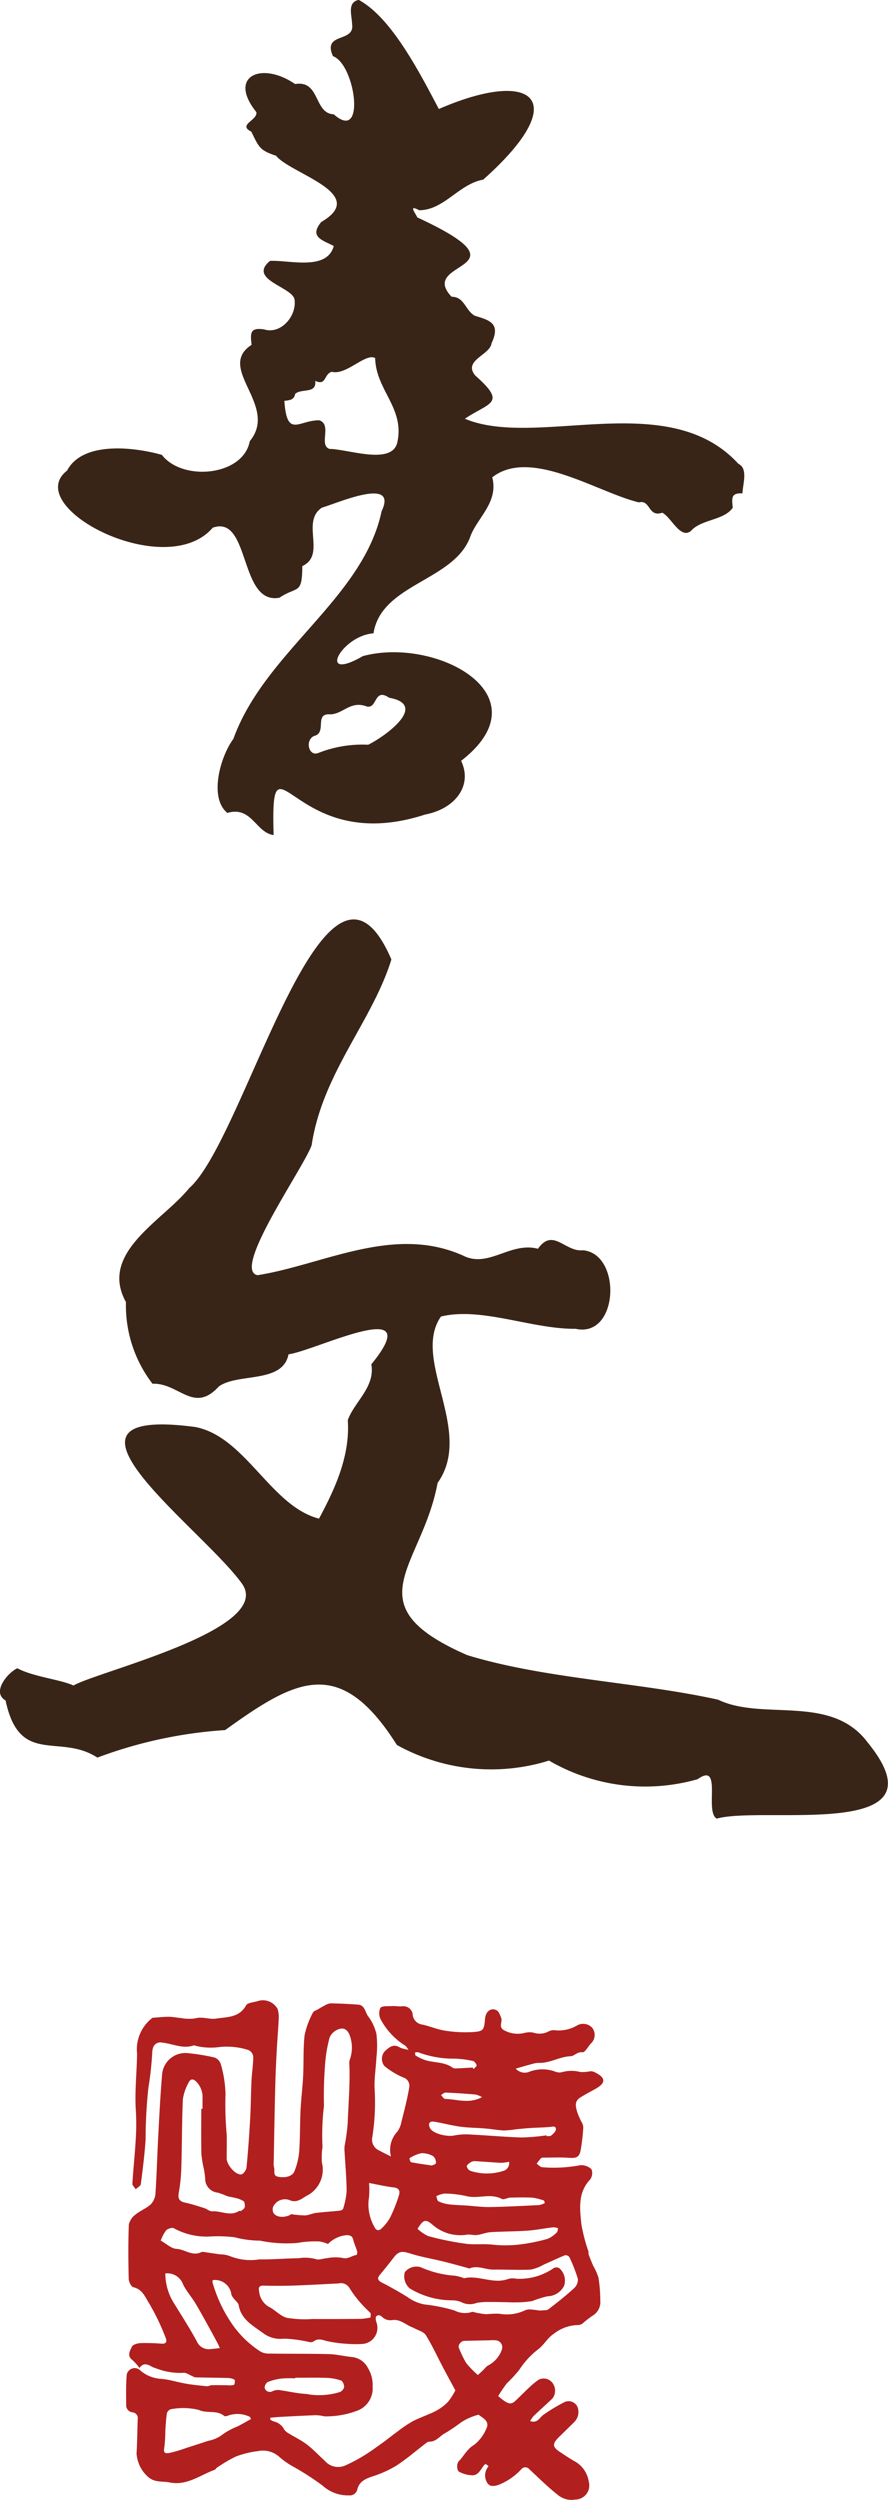
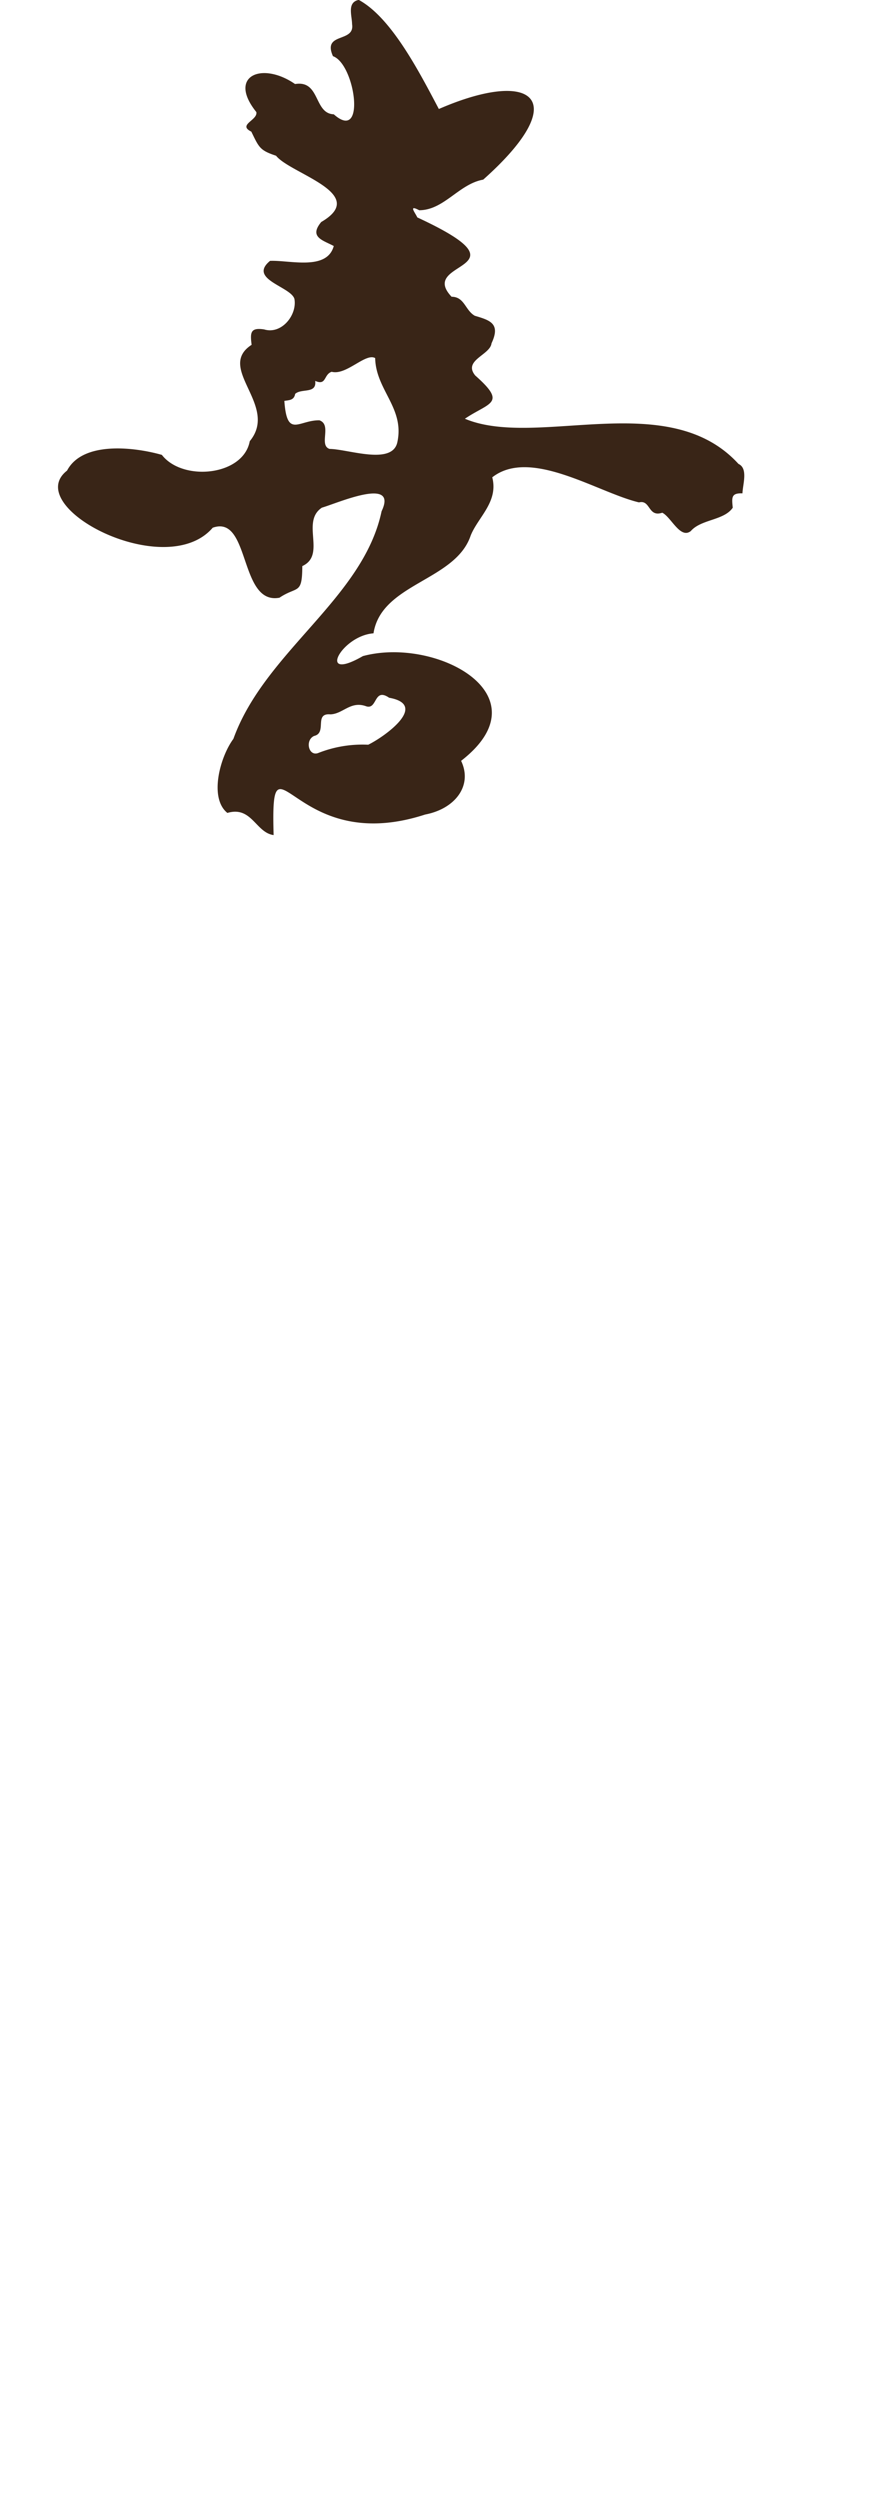
<svg xmlns="http://www.w3.org/2000/svg" width="59" height="166" viewBox="0 0 59 166">
  <g id="グループ_1742" data-name="グループ 1742" transform="translate(-2422.118 -914.658)">
-     <path id="パス_1723" data-name="パス 1723" d="M2448.487,1142.3c-3.789-5.994-6.723-4.36-11.41-.989a29.657,29.657,0,0,0-8.489,1.828c-2.508-1.639-5.169.588-6.1-3.793-.946-.546.135-1.839.78-2.141,1.057.57,2.872.745,3.733,1.147,1.595-.937,13.246-3.7,11.22-6.727-2.611-3.689-14.117-11.893-3.128-10.439,3.348.649,5.014,5.263,8.221,6.085.967-1.813,2.082-4.079,1.911-6.54.438-1.222,1.83-2.2,1.564-3.706,3.834-4.7-3.756-.882-5.5-.667-.383,1.966-3.363,1.22-4.632,2.138-1.675,1.833-2.635-.246-4.409-.183a8.532,8.532,0,0,1-1.762-5.421c-1.812-3.282,2.441-5.388,4.2-7.565,3.745-3.256,9.065-25.368,13.437-15.184-1.285,4.139-4.575,7.529-5.3,12.339-.559,1.54-5.337,8.307-3.591,8.623,4.375-.692,9.032-3.369,13.655-1.3,1.694.856,3.134-.94,4.972-.454,1.013-1.426,1.791.232,3,.1,2.589.245,2.379,5.852-.5,5.215-2.889.033-6.241-1.469-8.944-.815-1.982,2.857,2.236,7.6-.222,11.047-1.042,5.632-5.688,8.089,1.966,11.435,5.163,1.581,11.432,1.795,16.673,2.961,2.99,1.435,7.518-.422,9.951,2.859,5.338,6.581-6.916,4.161-10.042,5.037-.833-.447.4-3.809-1.274-2.616a12.709,12.709,0,0,1-9.872-1.237A12.926,12.926,0,0,1,2448.487,1142.3Z" transform="translate(0 -111.774)" fill="#392517" />
    <path id="パス_1724" data-name="パス 1724" d="M2461.164,926.586c-1.621.291-2.6,2.025-4.253,2.033-.734-.392-.277.147-.125.476,7.736,3.588-.062,2.8,2.277,5.268.858,0,.9.9,1.543,1.263,1.017.3,1.726.519,1.109,1.829-.087.777-1.916,1.125-1.081,2.137,2.133,1.887.944,1.768-.688,2.871,4.794,2.014,13.514-2.108,18.178,3,.652.3.283,1.349.264,1.955-.752-.029-.712.276-.645.953-.579.852-2.1.757-2.789,1.552-.7.544-1.3-.924-1.893-1.22-.959.324-.77-.881-1.547-.685-2.741-.648-7.2-3.658-9.75-1.665.423,1.628-.942,2.64-1.434,3.868-1.011,3.017-5.934,3.162-6.456,6.491-2.137.154-3.807,3.3-.706,1.512,4.836-1.308,12.17,2.578,6.527,6.955.786,1.65-.405,3.189-2.389,3.565-8.843,2.882-10.282-6.117-10.068,1.365-1.188-.16-1.454-1.95-3.073-1.471-1.223-.981-.5-3.7.4-4.919,2.088-5.8,8.628-9.319,9.846-15.113,1.12-2.339-2.948-.529-3.967-.238-1.42.944.313,3.139-1.3,3.879-.009,1.937-.324,1.3-1.517,2.1-2.7.506-1.923-5.54-4.436-4.647-3.126,3.638-12.758-1.385-9.678-3.793,1.044-1.982,4.5-1.557,6.3-1.044,1.377,1.785,5.412,1.4,5.839-.909,1.958-2.373-2.284-4.84.124-6.4-.1-.8-.095-1.166.838-1.021,1.143.348,2.195-.947,2.007-2.022-.227-.826-3.11-1.305-1.621-2.531,1.307-.058,3.784.674,4.234-.986-.718-.385-1.667-.586-.833-1.594,3.238-1.886-2.05-3.2-3-4.4-1.088-.359-1.135-.554-1.645-1.6-.934-.46.441-.754.334-1.3-1.932-2.4.365-3.384,2.572-1.861,1.681-.277,1.239,1.961,2.573,2.009,2.157,1.922,1.43-3.333-.055-3.859-.718-1.614,1.465-.872,1.271-2.123-.007-.573-.35-1.452.443-1.615,2.152,1.17,3.973,4.689,5.322,7.245C2464.505,919.162,2467.153,921.255,2461.164,926.586ZM2450,939.95c.113.884-.91.475-1.331.863-.073.428-.395.411-.718.465.176,2.51.952,1.266,2.33,1.289.852.3-.065,1.653.673,1.9,1.232.008,4.184,1.117,4.507-.458.483-2.27-1.435-3.456-1.476-5.573-.634-.367-1.922,1.169-2.89.909C2450.553,939.523,2450.762,940.286,2450,939.95Zm.187,24.714a8.007,8.007,0,0,1,3.337-.556c1.08-.526,4.045-2.645,1.388-3.119-1.022-.7-.772.792-1.51.572-1.05-.392-1.542.5-2.39.532-1.115-.1-.2,1.229-1.082,1.432C2449.314,963.8,2449.554,964.889,2450.189,964.663Z" transform="translate(-6.94)" fill="#392517" />
    <g id="グループ_1741" data-name="グループ 1741" transform="translate(2430.495 1047.494)">
-       <path id="パス_1725" data-name="パス 1725" d="M2475.736,1296.318c.314-.2.64-.376.966-.552.678-.367.862-.726-.008-1.143a.593.593,0,0,0-.273-.058,2.851,2.851,0,0,1-.663.05,2.323,2.323,0,0,0-1.189,0,.7.7,0,0,1-.441-.011,2.449,2.449,0,0,0-1.741-.015.8.8,0,0,1-.927-.2c.454-.128.825-.238,1.2-.337a1.344,1.344,0,0,1,.363-.042c.728.015,1.359-.418,2.089-.444.245-.009.434-.309.788-.261.152.02.365-.364.541-.571a.772.772,0,0,0,.1-1.057.82.82,0,0,0-1.036-.136,2.386,2.386,0,0,1-1.439.3.773.773,0,0,0-.382.059,1.284,1.284,0,0,1-1.046.1,1.354,1.354,0,0,0-.606.023,1.877,1.877,0,0,1-1.366-.193c-.363-.2-.071-.554-.172-.812-.071-.181-.155-.42-.3-.5-.375-.2-.728.076-.77.542-.069.762-.094.849-.79.9a8.545,8.545,0,0,1-1.855-.089c-.518-.075-1.013-.294-1.527-.407a.733.733,0,0,1-.641-.72.626.626,0,0,0-.673-.495c-.227.028-.463-.026-.694-.012-.272.016-.679-.025-.778.124a.891.891,0,0,0,.049.81,4.657,4.657,0,0,0,1.6,1.692c.066.034.1.122.226.273a2.24,2.24,0,0,1-.572-.146c-.445-.286-.735,0-1.021.259a.769.769,0,0,0-.011.969,5.264,5.264,0,0,0,1.236.754.574.574,0,0,1,.414.648c-.131.8-.339,1.583-.536,2.367a1.45,1.45,0,0,1-.262.593,1.756,1.756,0,0,0-.417,1.646c-.287-.147-.539-.267-.781-.4a.783.783,0,0,1-.457-.9,14.758,14.758,0,0,0,.146-3.277c-.017-.672.094-1.345.127-2.019a6.739,6.739,0,0,0,0-1.533,3.154,3.154,0,0,0-.565-1.2c-.189-.264-.206-.722-.647-.756-.609-.047-1.22-.074-1.83-.086a.965.965,0,0,0-.4.145c-.153.074-.3.164-.445.251-.117.069-.29.119-.335.221a5.587,5.587,0,0,0-.549,1.484c-.105.9-.053,1.818-.1,2.726-.036.744-.134,1.485-.17,2.229-.046.937-.027,1.877-.094,2.813a4.511,4.511,0,0,1-.315,1.283c-.129.335-.6.451-1.078.364-.374-.067-.211-.386-.271-.594a1.5,1.5,0,0,1-.025-.446c.03-1.654.057-3.309.1-4.963.019-.8.056-1.592.1-2.387.038-.715.1-1.428.133-2.143a1.828,1.828,0,0,0-.073-.6,1.112,1.112,0,0,0-1.343-.526c-.263.078-.657.1-.755.276-.455.827-1.26.766-1.992.88-.456.072-.91-.155-1.393-.014a2.868,2.868,0,0,1-.953-.027c-.271-.02-.54-.079-.811-.081-.31,0-.619.036-1.066.067a2.636,2.636,0,0,0-1.028,2.389c-.017,1.267-.165,2.531-.08,3.8a15.629,15.629,0,0,1-.01,1.913c-.056.971-.162,1.94-.221,2.911-.007.12.143.25.22.374.118-.113.323-.215.34-.341.129-.979.25-1.96.318-2.944a32.361,32.361,0,0,1,.185-3.45,21.62,21.62,0,0,0,.26-2.406.769.769,0,0,1,.036-.2.506.506,0,0,1,.63-.393c.687.063,1.35.432,2.067.187.075-.026.18.045.272.052a4.266,4.266,0,0,0,1.32.068,4.689,4.689,0,0,1,2.057.181.563.563,0,0,1,.326.432c0,.526-.09,1.051-.115,1.578-.042.853-.043,1.708-.091,2.56-.061,1.079-.137,2.157-.243,3.232-.017.169-.206.438-.344.457-.387.053-.974-.638-.973-1.065,0-.53.016-1.061,0-1.591a22.611,22.611,0,0,1-.078-2.677,7.769,7.769,0,0,0-.3-1.944.7.7,0,0,0-.417-.481,13.421,13.421,0,0,0-1.776-.293,1.553,1.553,0,0,0-1.715,1.355c-.114,1.333-.183,2.671-.254,4.008-.07,1.316-.106,2.633-.191,3.948a1.165,1.165,0,0,1-.31.726c-.3.276-.712.426-1.027.689a1.118,1.118,0,0,0-.434.664c-.044,1.192-.036,2.386-.008,3.578,0,.2.159.536.3.571.62.149.767.619,1.068,1.093a15,15,0,0,1,1.087,2.27c.089.21.077.409-.256.39a13.5,13.5,0,0,0-1.422-.039c-.2.01-.51.105-.571.247-.11.259-.346.587.035.874a3.524,3.524,0,0,1,.474.531c.2-.28.423-.315.771-.115a1.05,1.05,0,0,0,.295.125,4.43,4.43,0,0,0,1.846.313c.169-.033.376.126.564.2.084.033.165.1.248.1.707.019,1.413.021,2.119.042a1.032,1.032,0,0,1,.471.111c.045.026.016.329-.036.347a1.493,1.493,0,0,1-.482.021c-.333,0-.667-.01-1,0-.1,0-.21.078-.31.068-.468-.045-.936-.091-1.4-.17-.545-.093-1.081-.274-1.628-.318a2.327,2.327,0,0,1-1.389-.548.535.535,0,0,0-.923.373c-.046.622-.034,1.25-.028,1.875a.473.473,0,0,0,.415.521.387.387,0,0,1,.351.458c-.027.76-.033,1.521-.077,2.28a2.268,2.268,0,0,0,.857,1.625c.431.305.9.2,1.349.294,1.154.229,2.022-.5,3-.845.044-.016.065-.091.109-.118a9.442,9.442,0,0,1,1.281-.758,6.2,6.2,0,0,1,1.446-.357,1.645,1.645,0,0,1,1.5.431,5.232,5.232,0,0,0,.894.61,17.817,17.817,0,0,1,1.923,1.246,2.522,2.522,0,0,0,1.754.65.516.516,0,0,0,.56-.42c.134-.5.523-.677.977-.833a7.266,7.266,0,0,0,1.6-.716c.695-.448,1.323-1,1.983-1.5a.4.4,0,0,1,.219-.1c.4.008.619-.271.915-.484a11.268,11.268,0,0,0,1.2-.8,3.92,3.92,0,0,1,1.157-.507c.289.241.783.431.5.963a2.634,2.634,0,0,1-.8,1.044c-.478.279-.68.755-1.039,1.108a.662.662,0,0,0,0,.646,1.907,1.907,0,0,0,.87.26c.38.042.555-.269.74-.539.169-.247.185-.245.394-.057a.923.923,0,0,0-.118,1.052c.173.326.431.276.736.2a4.1,4.1,0,0,0,1.568-1.066.337.337,0,0,1,.521.013c.622.575,1.218,1.169,1.889,1.7a1.421,1.421,0,0,0,1.167.311.935.935,0,0,0,.894-1.186,1.857,1.857,0,0,0-.892-1.328c-.355-.193-.689-.426-1.028-.648-.5-.327-.51-.542-.071-.977.327-.323.66-.639.983-.966a.947.947,0,0,0,.261-1.041.652.652,0,0,0-.942-.284,10.786,10.786,0,0,0-1.309.793c-.268.178-.4.6-.9.426a2.134,2.134,0,0,1,.235-.335c.413-.394.839-.775,1.255-1.168a.861.861,0,0,0,.053-.945.735.735,0,0,0-.986-.291,5.33,5.33,0,0,0-.589.484c-.323.3-.631.617-.953.918-.3.278-.505.221-1.135-.322a10.09,10.09,0,0,1,.572-.845,9.011,9.011,0,0,0,.824-.892,5.481,5.481,0,0,1,1.3-1.4c.362-.292.606-.747.99-.992a2.69,2.69,0,0,1,1.615-.588.512.512,0,0,0,.3-.1,7.549,7.549,0,0,1,.652-.509,1.053,1.053,0,0,0,.53-1.027,9.828,9.828,0,0,0-.119-1.5,3.74,3.74,0,0,0-.348-.789c-.106-.245-.207-.493-.3-.743-.027-.073-.007-.163-.027-.24a11.516,11.516,0,0,1-.464-1.791c-.1-1.027-.245-2.088.583-2.964a.722.722,0,0,0,.091-.681.968.968,0,0,0-.769-.265,9.376,9.376,0,0,1-2.493.131c-.129,0-.254-.151-.381-.233a3.941,3.941,0,0,1,.287-.366c.039-.04.128-.04.2-.04.552,0,1.108-.029,1.657.013.469.035.682-.027.776-.487a13.21,13.21,0,0,0,.177-1.527.694.694,0,0,0-.084-.307,5.139,5.139,0,0,1-.314-.7C2475.455,1296.956,2475.334,1296.57,2475.736,1296.318Zm-10.76-3.016a6.693,6.693,0,0,0,2.149.424,6.314,6.314,0,0,1,1.485.155c.1.016.22.169.252.282.018.061-.128.17-.2.257l-.061-.1c-.347.018-.695.039-1.043.051a.483.483,0,0,1-.277-.034c-.56-.417-1.259-.318-1.873-.526a3.278,3.278,0,0,1-.6-.292c-.039-.023-.026-.133-.038-.2A.71.71,0,0,1,2464.976,1293.3Zm4.241,2.983c-.87.463-1.661.134-2.448.116-.093,0-.183-.167-.273-.256.1-.058.2-.169.3-.165q1,.042,2.007.132A1.548,1.548,0,0,1,2469.217,1296.284Zm-4.813,4.054a2.4,2.4,0,0,1,.781-.333,1.5,1.5,0,0,1,.789.195.586.586,0,0,1,.187.462c0,.072-.234.141-.271.161-.543-.082-.968-.136-1.387-.221C2464.451,1300.592,2464.392,1300.344,2464.4,1300.338Zm-2.7,2.673a5.3,5.3,0,0,0,.011-1.027c.553.1,1.094.23,1.643.293.388.045.421.276.337.539a10.347,10.347,0,0,1-.562,1.428,2.96,2.96,0,0,1-.6.769c-.173.167-.357.132-.472-.133A3,3,0,0,1,2461.7,1303.011Zm-.513,6.974c.173.208.378.391.635.652,0,.021-.006.127-.012.277a4.491,4.491,0,0,1-.621.09q-1.623.019-3.246.011a7.028,7.028,0,0,1-1.7-.082c-.43-.112-.771-.527-1.19-.73a1.319,1.319,0,0,1-.647-1.054c-.05-.213,0-.36.286-.352.643.018,1.288.019,1.931,0,1.026-.035,2.051-.094,3.076-.145a.648.648,0,0,1,.719.316A7.183,7.183,0,0,0,2461.189,1309.985Zm-5.835-6.445a.864.864,0,0,1,1.148-.391c.491.168.818-.206,1.189-.381a1.947,1.947,0,0,0,.888-2.152,5.344,5.344,0,0,1,.014-.828,1.245,1.245,0,0,0,.026-.241,16.174,16.174,0,0,1,.1-2.69c-.025-.893,0-1.79.068-2.682a9.343,9.343,0,0,1,.309-1.862,1.029,1.029,0,0,1,.618-.549c.291-.1.553,0,.708.4a2.348,2.348,0,0,1,.025,1.592.768.768,0,0,0-.047.239c.065,1.354-.059,2.7-.107,4.055a13.766,13.766,0,0,1-.194,1.41,1.726,1.726,0,0,0-.02.325c.05.905.135,1.81.145,2.715a5.048,5.048,0,0,1-.231,1.186c-.014.059-.133.124-.21.132-.531.057-1.065.088-1.595.152-.247.03-.485.152-.731.166a6.367,6.367,0,0,1-.909-.083c-.358.242-.971.252-1.178-.072A.512.512,0,0,1,2455.353,1303.54Zm-6.274-.953a11.72,11.72,0,0,0,.164-1.737c.044-1.478.033-2.957.1-4.434a3.24,3.24,0,0,1,.381-1.1c.11-.244.295-.283.508-.059a1.438,1.438,0,0,1,.418,1.067c-.005.245,0,.489,0,.734h-.085c0,1-.015,2.009.009,3.013a7.449,7.449,0,0,0,.172,1.018c.033.2.064.4.078.6a.926.926,0,0,0,.839.935,5.71,5.71,0,0,1,.608.227c.178.055.37.071.55.124a1.688,1.688,0,0,1,.552.214c.083.063.1.268.078.4-.015.091-.139.172-.227.24-.035.027-.117-.008-.158.017-.589.37-1.187-.025-1.781.017-.164.011-.335-.153-.51-.209-.411-.13-.823-.266-1.243-.357C2449.083,1303.2,2449,1303.027,2449.08,1302.587Zm-.85,2.542c.109-.116.427-.209.522-.137a4.481,4.481,0,0,0,2.458.539,9.234,9.234,0,0,1,1.581.057,6.605,6.605,0,0,0,1.667.222,8.838,8.838,0,0,0,2.489.155,6.615,6.615,0,0,1,1.466-.1,2.276,2.276,0,0,1,.573.167,1.959,1.959,0,0,1,1.257-.586c.252.012.366.078.424.322s.182.5.257.756c.021.072-.019.234-.046.238-.321.044-.573.308-.962.189a2.984,2.984,0,0,0-1.016.027c-.243.016-.52.139-.719.058a2.814,2.814,0,0,0-1.168-.055c-.867.009-1.733.088-2.6.076a3.666,3.666,0,0,1-1.947-.221,1.972,1.972,0,0,0-.675-.117c-.34-.052-.681-.1-1.022-.151a.367.367,0,0,0-.2.005c-.592.3-1.088-.185-1.647-.215-.347-.018-.678-.344-1.05-.55A2.744,2.744,0,0,1,2448.23,1305.129Zm2.939,7.883a.854.854,0,0,1-.9-.519c-.486-.894-1.041-1.752-1.574-2.62a3.747,3.747,0,0,1-.518-1.885,1.112,1.112,0,0,1,1.181.732c.216.439.555.815.809,1.237.349.581.672,1.178,1,1.771.176.314.344.633.513.951.041.077.071.161.118.268C2451.565,1312.972,2451.367,1313,2451.168,1313.012Zm1.817,5.132a4.43,4.43,0,0,0-1.126.627,2.308,2.308,0,0,1-.844.335c-.479.162-.961.316-1.443.469a9.178,9.178,0,0,1-1.1.328c-.386.071-.422-.033-.353-.428a10.061,10.061,0,0,0,.058-1.043c.026-.391.045-.783.108-1.168a.394.394,0,0,1,.272-.262,4.407,4.407,0,0,1,1.838.048c.564.258,1.2-.011,1.69.4.044.038.164.017.234-.012a1.87,1.87,0,0,1,1.484.079l.065.139C2453.574,1317.823,2453.283,1317.99,2452.986,1318.145Zm1.793-2.565a.446.446,0,0,1,.208-.382,3.8,3.8,0,0,1,.927-.232,7.161,7.161,0,0,1,.893-.008v-.042c.687,0,1.375-.017,2.061.007a3.445,3.445,0,0,1,.983.174c.113.038.211.286.208.436a.5.5,0,0,1-.276.328,4.609,4.609,0,0,1-2.228.132c-.628-.032-1.248-.187-1.874-.268a.879.879,0,0,0-.387.088A.355.355,0,0,1,2454.779,1315.58Zm12.2.915a3.218,3.218,0,0,1-.825.623c-.5.258-1.043.43-1.542.688a8.58,8.58,0,0,0-1.025.694c-.314.225-.613.471-.927.7-.424.3-.845.615-1.29.887a10.752,10.752,0,0,1-1.262.664,1.17,1.17,0,0,1-1.336-.319c-.4-.365-.767-.762-1.193-1.087-.383-.292-.826-.5-1.238-.755a.776.776,0,0,1-.264-.235,1.027,1.027,0,0,0-.709-.541.791.791,0,0,1-.22-.127c0-.04.007-.08.01-.12.244-.019.487-.043.73-.056.768-.04,1.535-.082,2.3-.108a2.49,2.49,0,0,1,.551.076,5.847,5.847,0,0,0,2.138-.357,1.573,1.573,0,0,0,1.074-1.606,2.179,2.179,0,0,0-.319-1.259,1.342,1.342,0,0,0-1.047-.718c-.514-.046-1.023-.18-1.537-.193-1.365-.034-2.732-.015-4.1-.037a1.067,1.067,0,0,1-.543-.194,6.727,6.727,0,0,1-1.839-1.834,9.477,9.477,0,0,1-1.2-2.516,1.67,1.67,0,0,1-.059-.233.224.224,0,0,1,.027-.1,1.1,1.1,0,0,1,1.235.97.933.933,0,0,0,.2.3c.1.131.258.248.281.39.166.975.963,1.368,1.651,1.879a1.892,1.892,0,0,0,1.357.349,8.732,8.732,0,0,1,1.693.227.4.4,0,0,0,.27-.036c.31-.247.6-.1.922-.023a8.454,8.454,0,0,0,1.315.174,6.831,6.831,0,0,0,1.008.009,1.071,1.071,0,0,0,.929-1.464c-.039-.117-.062-.321,0-.374.145-.123.282-.066.441.092a.785.785,0,0,0,.6.165c.5-.078.842.243,1.238.429.081.038.169.067.247.11.261.144.621.229.76.451.417.666.744,1.387,1.111,2.084.275.521.557,1.037.854,1.588A4.1,4.1,0,0,1,2466.977,1316.495Zm3.528-3.364a1.891,1.891,0,0,1-.842.949c-.163.069-.279.247-.417.375-.073.068-.147.135-.306.28a6.558,6.558,0,0,1-.777-.8,7.328,7.328,0,0,1-.482-1c-.084-.173.137-.465.362-.47l1.692-.036a2.767,2.767,0,0,1,.407,0A.466.466,0,0,1,2470.5,1313.131Zm4.512-6.234a9.843,9.843,0,0,1,.57,1.462.791.791,0,0,1-.261.62c-.542.492-1.117.949-1.7,1.393-.11.084-.31.051-.558.083-.117-.015-.316-.05-.517-.062a.914.914,0,0,0-.435.027,2.826,2.826,0,0,1-1.762.243,6.839,6.839,0,0,0-.851.036,5.746,5.746,0,0,1-.733-.117c-.075-.012-.166-.06-.224-.034a1.531,1.531,0,0,1-1.164-.1,11.169,11.169,0,0,0-1.994-.4,2.8,2.8,0,0,1-1.149-.508c-.546-.333-1.1-.651-1.671-.941-.263-.134-.332-.278-.15-.5.323-.392.644-.788.953-1.192s.56-.407,1.063-.245c.722.231,1.477.354,2.215.535.532.13,1.059.281,1.588.422.052.014.114.053.154.036.54-.222,1.05.088,1.579.08.825-.012,1.651.039,2.473,0a2.851,2.851,0,0,0,.893-.341c.467-.2.925-.424,1.4-.615A.313.313,0,0,1,2475.017,1306.9Zm-.746-1.911c-.027.1-.023.227-.087.28a1.835,1.835,0,0,1-.622.431,12.146,12.146,0,0,1-1.852.371,8,8,0,0,1-1.788.01c-.586-.069-1.172.013-1.742-.054a19.756,19.756,0,0,1-2.533-.512,2.628,2.628,0,0,1-.713-.485c.4-.653.549-.661,1.051-.223a2.8,2.8,0,0,0,2.251.608c.212-.023.435.053.646.027.305-.038.6-.17.906-.189.813-.052,1.631-.045,2.444-.1.572-.041,1.138-.156,1.708-.224A1.108,1.108,0,0,1,2474.27,1304.986Zm-.932-1.834.052.164a1.421,1.421,0,0,1-.381.135c-1.083.053-2.165.111-3.248.13-.523.009-1.049-.063-1.572-.1-.393-.026-.788-.033-1.177-.081a2.269,2.269,0,0,1-.691-.2c-.083-.04-.1-.222-.143-.339a1.668,1.668,0,0,1,.551-.176,7.139,7.139,0,0,1,1.459.171c.773.2,1.582-.22,2.343.187.134.072.374-.083.566-.088.5-.014,1.006-.024,1.507.006A3.847,3.847,0,0,1,2473.338,1303.152Zm-5.132-2.282c0-.088.16-.2.267-.267a.474.474,0,0,1,.27-.07c.586.033,1.171.084,1.757.112a2.866,2.866,0,0,0,.514-.072.535.535,0,0,1-.418.618,3.531,3.531,0,0,1-2.148-.012A.423.423,0,0,1,2468.207,1300.87Zm5.616-2.041c-.069.059-.208.036-.316.05,0-.02,0-.04-.006-.059a13.686,13.686,0,0,1-1.633.142c-1.116-.032-2.23-.138-3.346-.192a4.091,4.091,0,0,0-1.116.053c-.522.121-1.479-.124-1.648-.493-.135-.3-.037-.465.278-.415.583.092,1.156.251,1.74.33.549.074,1.107.073,1.66.12.415.034.826.112,1.241.131a5.571,5.571,0,0,0,.77-.076c.334-.032.667-.066,1-.088.426-.027.854-.03,1.279-.069.181-.017.4-.1.4.158C2474.131,1298.559,2473.953,1298.717,2473.823,1298.829Z" transform="translate(-2445.572 -1289.867)" fill="#b21f1f" />
-       <path id="パス_1726" data-name="パス 1726" d="M2504.732,1340.121a1.109,1.109,0,0,0-.526.014c-.988.373-1.954-.27-2.935-.047-.021.005-.049-.022-.074-.03a3.281,3.281,0,0,0-.541-.137,6.741,6.741,0,0,1-2.277-.567.986.986,0,0,0-1.047.336,1.06,1.06,0,0,0,.317,1.065,5.378,5.378,0,0,0,2.829.8,1.647,1.647,0,0,1,.587.111,1.254,1.254,0,0,0,1.05.059,4.241,4.241,0,0,1,.857-.057c.324-.006.649.006.973.011.262,0,.525.022.787.012a6.518,6.518,0,0,0,1.057-.083,8.053,8.053,0,0,1,1.012-.32,1.274,1.274,0,0,0,1.111-.682,1.094,1.094,0,0,0-.316-1.187.39.39,0,0,0-.35-.016A3.968,3.968,0,0,1,2504.732,1340.121Z" transform="translate(-2478.815 -1321.648)" fill="#b21f1f" />
-     </g>
+       </g>
  </g>
</svg>